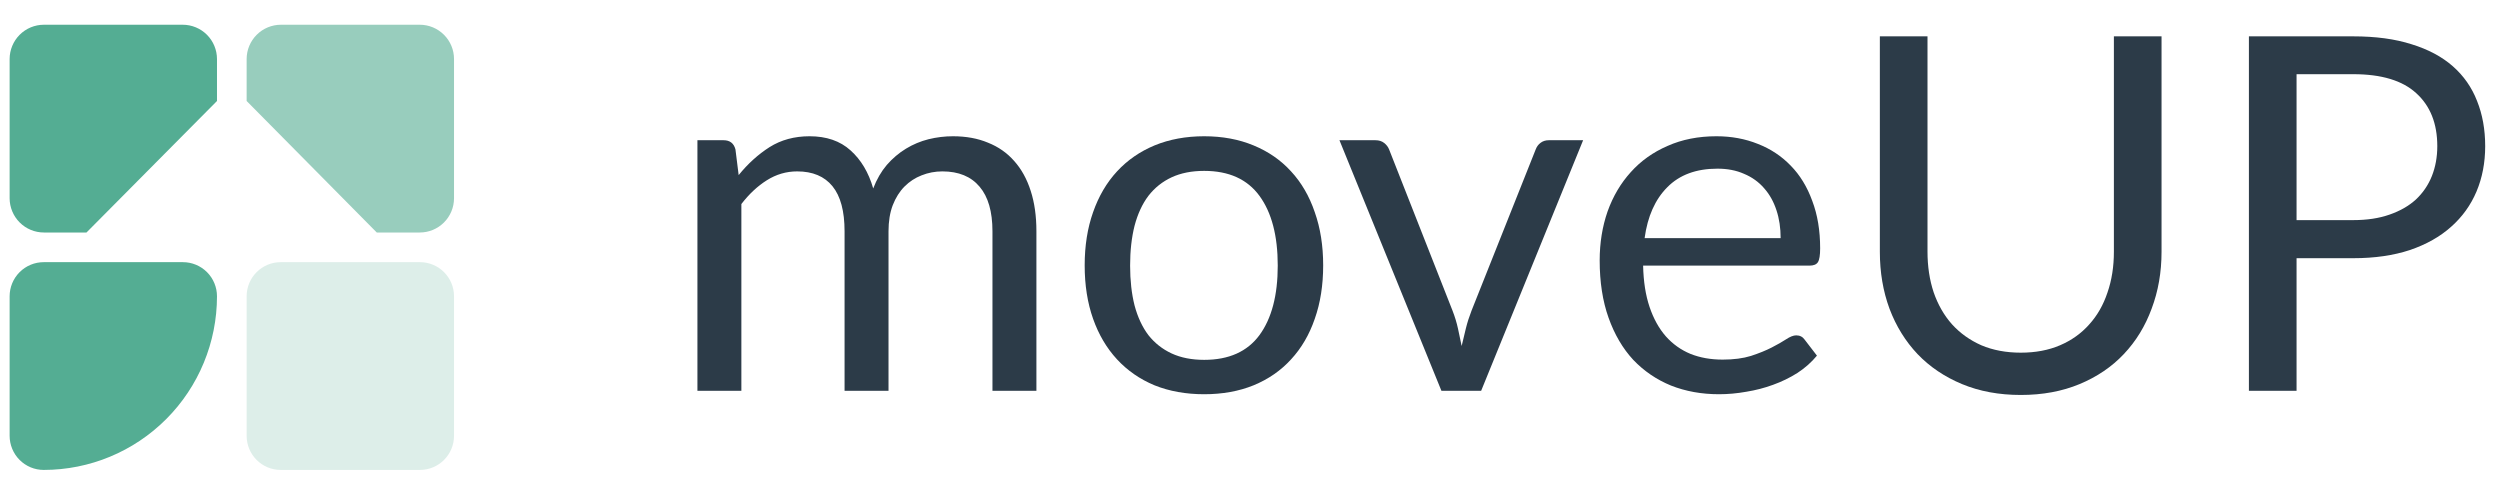
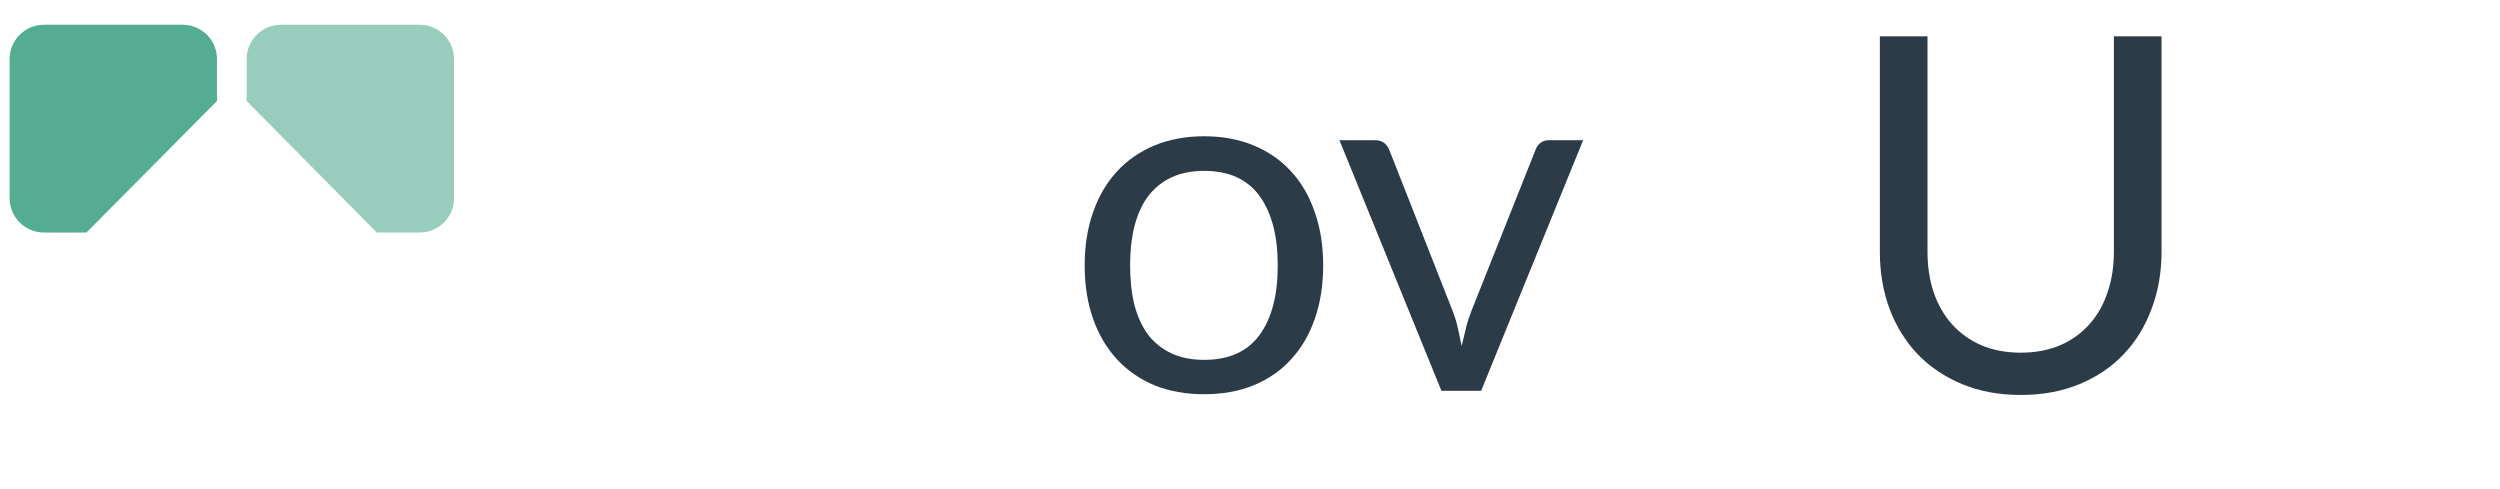
<svg xmlns="http://www.w3.org/2000/svg" width="133" height="26" viewBox="0 0 133 26" fill="none">
-   <path d="M37.103 20.789V7.46H38.496C38.828 7.46 39.039 7.622 39.126 7.947L39.297 9.315C39.787 8.71 40.334 8.214 40.939 7.828C41.552 7.442 42.261 7.249 43.066 7.249C43.968 7.249 44.695 7.499 45.247 7.999C45.807 8.499 46.21 9.175 46.455 10.026C46.639 9.543 46.88 9.127 47.177 8.776C47.484 8.425 47.825 8.135 48.202 7.907C48.578 7.679 48.977 7.513 49.397 7.407C49.826 7.302 50.26 7.249 50.697 7.249C51.398 7.249 52.019 7.363 52.562 7.591C53.114 7.811 53.578 8.135 53.955 8.565C54.34 8.995 54.633 9.526 54.834 10.157C55.036 10.78 55.137 11.495 55.137 12.302V20.789H52.799V12.302C52.799 11.258 52.571 10.469 52.116 9.934C51.66 9.39 50.999 9.118 50.133 9.118C49.747 9.118 49.38 9.188 49.029 9.328C48.688 9.46 48.386 9.657 48.123 9.92C47.86 10.184 47.65 10.517 47.493 10.92C47.344 11.315 47.269 11.776 47.269 12.302V20.789H44.931V12.302C44.931 11.232 44.717 10.434 44.288 9.907C43.859 9.381 43.233 9.118 42.41 9.118C41.832 9.118 41.293 9.276 40.794 9.591C40.304 9.899 39.853 10.32 39.441 10.855V20.789H37.103Z" fill="#2C3B48" />
  <path d="M64.062 7.249C65.034 7.249 65.91 7.412 66.689 7.736C67.477 8.061 68.142 8.521 68.685 9.118C69.237 9.714 69.657 10.438 69.946 11.289C70.244 12.131 70.393 13.074 70.393 14.118C70.393 15.17 70.244 16.118 69.946 16.96C69.657 17.802 69.237 18.521 68.685 19.118C68.142 19.714 67.477 20.175 66.689 20.499C65.91 20.815 65.034 20.973 64.062 20.973C63.09 20.973 62.21 20.815 61.422 20.499C60.643 20.175 59.977 19.714 59.426 19.118C58.874 18.521 58.45 17.802 58.152 16.96C57.854 16.118 57.705 15.17 57.705 14.118C57.705 13.074 57.854 12.131 58.152 11.289C58.45 10.438 58.874 9.714 59.426 9.118C59.977 8.521 60.643 8.061 61.422 7.736C62.21 7.412 63.09 7.249 64.062 7.249ZM64.062 19.144C65.376 19.144 66.356 18.706 67.004 17.828C67.652 16.942 67.976 15.71 67.976 14.131C67.976 12.543 67.652 11.306 67.004 10.42C66.356 9.534 65.376 9.091 64.062 9.091C63.397 9.091 62.819 9.206 62.328 9.434C61.838 9.662 61.427 9.991 61.094 10.42C60.77 10.85 60.525 11.381 60.358 12.012C60.201 12.635 60.122 13.341 60.122 14.131C60.122 14.92 60.201 15.627 60.358 16.249C60.525 16.872 60.77 17.398 61.094 17.828C61.427 18.249 61.838 18.574 62.328 18.802C62.819 19.03 63.397 19.144 64.062 19.144Z" fill="#2C3B48" />
  <path d="M71.259 7.46H73.176C73.36 7.46 73.513 7.508 73.636 7.605C73.759 7.701 73.846 7.815 73.899 7.947L77.274 16.526C77.397 16.841 77.493 17.157 77.563 17.473C77.633 17.789 77.699 18.1 77.76 18.407C77.83 18.1 77.905 17.789 77.984 17.473C78.062 17.157 78.163 16.841 78.286 16.526L81.7 7.947C81.753 7.806 81.836 7.692 81.95 7.605C82.073 7.508 82.221 7.46 82.397 7.46H84.222L78.798 20.789H76.683L71.259 7.46Z" fill="#2C3B48" />
-   <path d="M91.315 7.249C92.112 7.249 92.847 7.385 93.522 7.657C94.196 7.92 94.778 8.306 95.269 8.815C95.759 9.315 96.14 9.938 96.411 10.684C96.691 11.42 96.832 12.262 96.832 13.21C96.832 13.578 96.792 13.824 96.713 13.947C96.635 14.07 96.486 14.131 96.267 14.131H87.414C87.432 14.973 87.546 15.706 87.756 16.328C87.966 16.951 88.255 17.473 88.623 17.894C88.99 18.306 89.428 18.618 89.936 18.828C90.444 19.03 91.013 19.131 91.644 19.131C92.23 19.131 92.734 19.065 93.154 18.934C93.583 18.793 93.951 18.644 94.257 18.486C94.564 18.328 94.818 18.184 95.019 18.052C95.229 17.912 95.409 17.841 95.558 17.841C95.75 17.841 95.899 17.916 96.004 18.065L96.661 18.92C96.372 19.271 96.026 19.578 95.623 19.841C95.22 20.096 94.787 20.306 94.323 20.473C93.868 20.64 93.395 20.762 92.904 20.841C92.414 20.929 91.928 20.973 91.447 20.973C90.527 20.973 89.678 20.82 88.898 20.512C88.128 20.197 87.458 19.741 86.889 19.144C86.329 18.539 85.891 17.793 85.576 16.907C85.26 16.021 85.103 15.004 85.103 13.855C85.103 12.925 85.243 12.056 85.523 11.249C85.812 10.442 86.224 9.745 86.758 9.157C87.292 8.561 87.944 8.096 88.715 7.763C89.485 7.42 90.352 7.249 91.315 7.249ZM91.368 8.973C90.238 8.973 89.349 9.302 88.701 9.96C88.053 10.609 87.651 11.512 87.493 12.67H94.73C94.73 12.127 94.656 11.631 94.507 11.184C94.358 10.727 94.139 10.337 93.85 10.012C93.561 9.679 93.207 9.425 92.786 9.249C92.375 9.065 91.902 8.973 91.368 8.973Z" fill="#2C3B48" />
  <path d="M107.507 18.762C108.286 18.762 108.983 18.631 109.596 18.368C110.208 18.105 110.725 17.736 111.145 17.262C111.574 16.789 111.898 16.223 112.117 15.565C112.345 14.907 112.459 14.184 112.459 13.394V1.934H114.994V13.394C114.994 14.482 114.818 15.491 114.468 16.42C114.127 17.35 113.632 18.157 112.984 18.841C112.345 19.517 111.561 20.048 110.633 20.434C109.705 20.82 108.663 21.012 107.507 21.012C106.351 21.012 105.309 20.82 104.381 20.434C103.453 20.048 102.665 19.517 102.017 18.841C101.369 18.157 100.87 17.35 100.52 16.42C100.178 15.491 100.008 14.482 100.008 13.394V1.934H102.543V13.381C102.543 14.17 102.652 14.894 102.871 15.552C103.099 16.21 103.423 16.776 103.843 17.249C104.272 17.723 104.793 18.096 105.406 18.368C106.027 18.631 106.728 18.762 107.507 18.762Z" fill="#2C3B48" />
-   <path d="M122.177 13.736V20.789H119.642V1.934H125.198C126.389 1.934 127.422 2.074 128.298 2.355C129.182 2.627 129.913 3.017 130.491 3.526C131.069 4.034 131.498 4.649 131.778 5.368C132.067 6.087 132.212 6.89 132.212 7.776C132.212 8.653 132.058 9.456 131.752 10.184C131.445 10.912 130.994 11.539 130.399 12.065C129.812 12.591 129.081 13.004 128.206 13.302C127.33 13.591 126.327 13.736 125.198 13.736H122.177ZM122.177 11.71H125.198C125.925 11.71 126.564 11.613 127.116 11.42C127.676 11.227 128.144 10.96 128.521 10.618C128.897 10.267 129.182 9.85 129.375 9.368C129.567 8.885 129.664 8.355 129.664 7.776C129.664 6.574 129.291 5.635 128.547 4.96C127.812 4.284 126.695 3.947 125.198 3.947H122.177V11.71Z" fill="#2C3B48" />
  <path d="M11.544 3.14V5.373L4.601 12.369H2.335C1.852 12.369 1.389 12.177 1.047 11.835C0.705 11.493 0.513 11.029 0.512 10.545V3.14C0.513 2.656 0.705 2.192 1.047 1.85C1.389 1.508 1.852 1.316 2.335 1.316H9.721C10.204 1.316 10.667 1.508 11.009 1.85C11.351 2.192 11.543 2.656 11.544 3.14Z" fill="#54AD93" />
  <path d="M24.154 3.14V10.545C24.154 11.029 23.962 11.493 23.62 11.835C23.279 12.177 22.816 12.369 22.333 12.369H20.044L13.121 5.373V3.14C13.122 2.656 13.315 2.192 13.657 1.85C13.999 1.508 14.463 1.316 14.946 1.316H22.333C22.816 1.316 23.279 1.509 23.62 1.851C23.962 2.193 24.154 2.656 24.154 3.14Z" fill="#98CDBD" />
-   <path d="M0.512 23.187L0.512 15.764C0.512 15.282 0.703 14.82 1.043 14.479C1.383 14.139 1.844 13.947 2.325 13.947H9.732C10.212 13.947 10.673 14.139 11.013 14.479C11.353 14.82 11.544 15.282 11.544 15.764V15.764C11.543 18.214 10.572 20.563 8.843 22.295C7.114 24.027 4.769 25 2.325 25C2.086 25 1.851 24.953 1.631 24.862C1.411 24.77 1.211 24.637 1.043 24.468C0.874 24.299 0.741 24.099 0.65 23.878C0.559 23.658 0.512 23.422 0.512 23.183V23.187Z" fill="#54AD93" />
-   <path d="M13.121 15.763V23.184C13.121 24.187 13.933 25 14.934 25H22.341C23.342 25 24.154 24.187 24.154 23.184V15.763C24.154 14.76 23.342 13.947 22.341 13.947H14.934C13.933 13.947 13.121 14.76 13.121 15.763Z" fill="#DDEEE9" />
</svg>